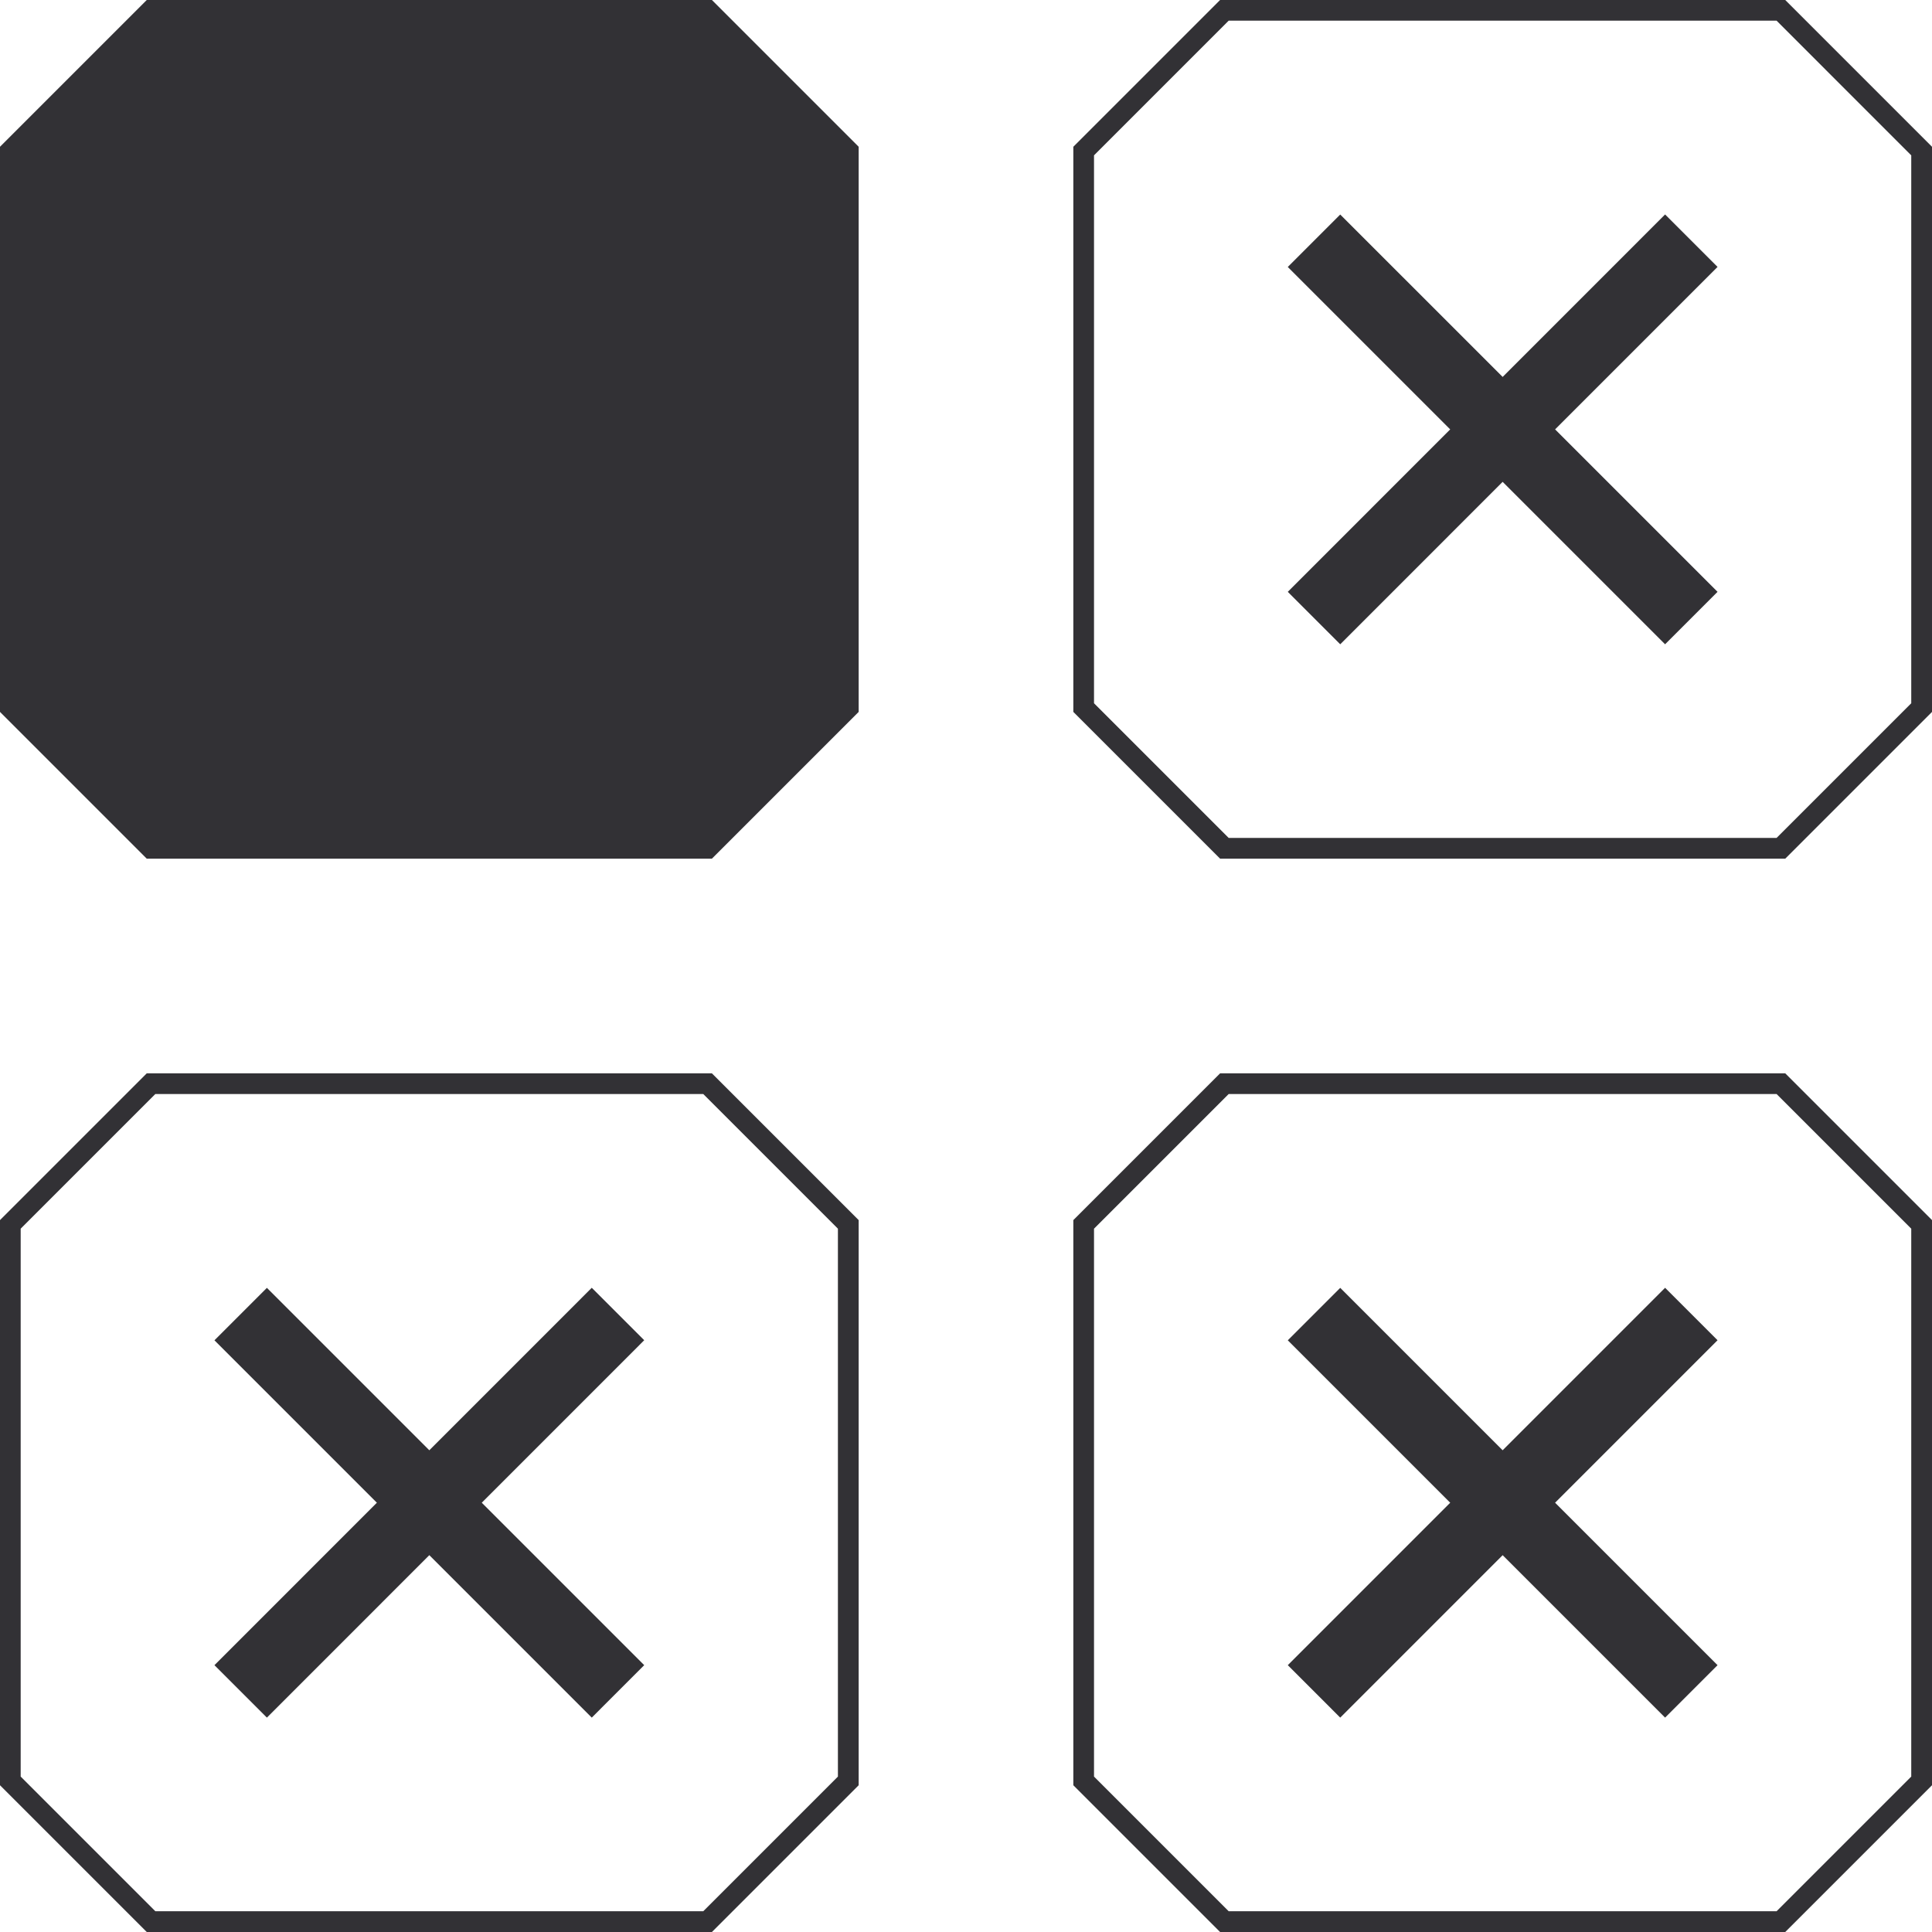
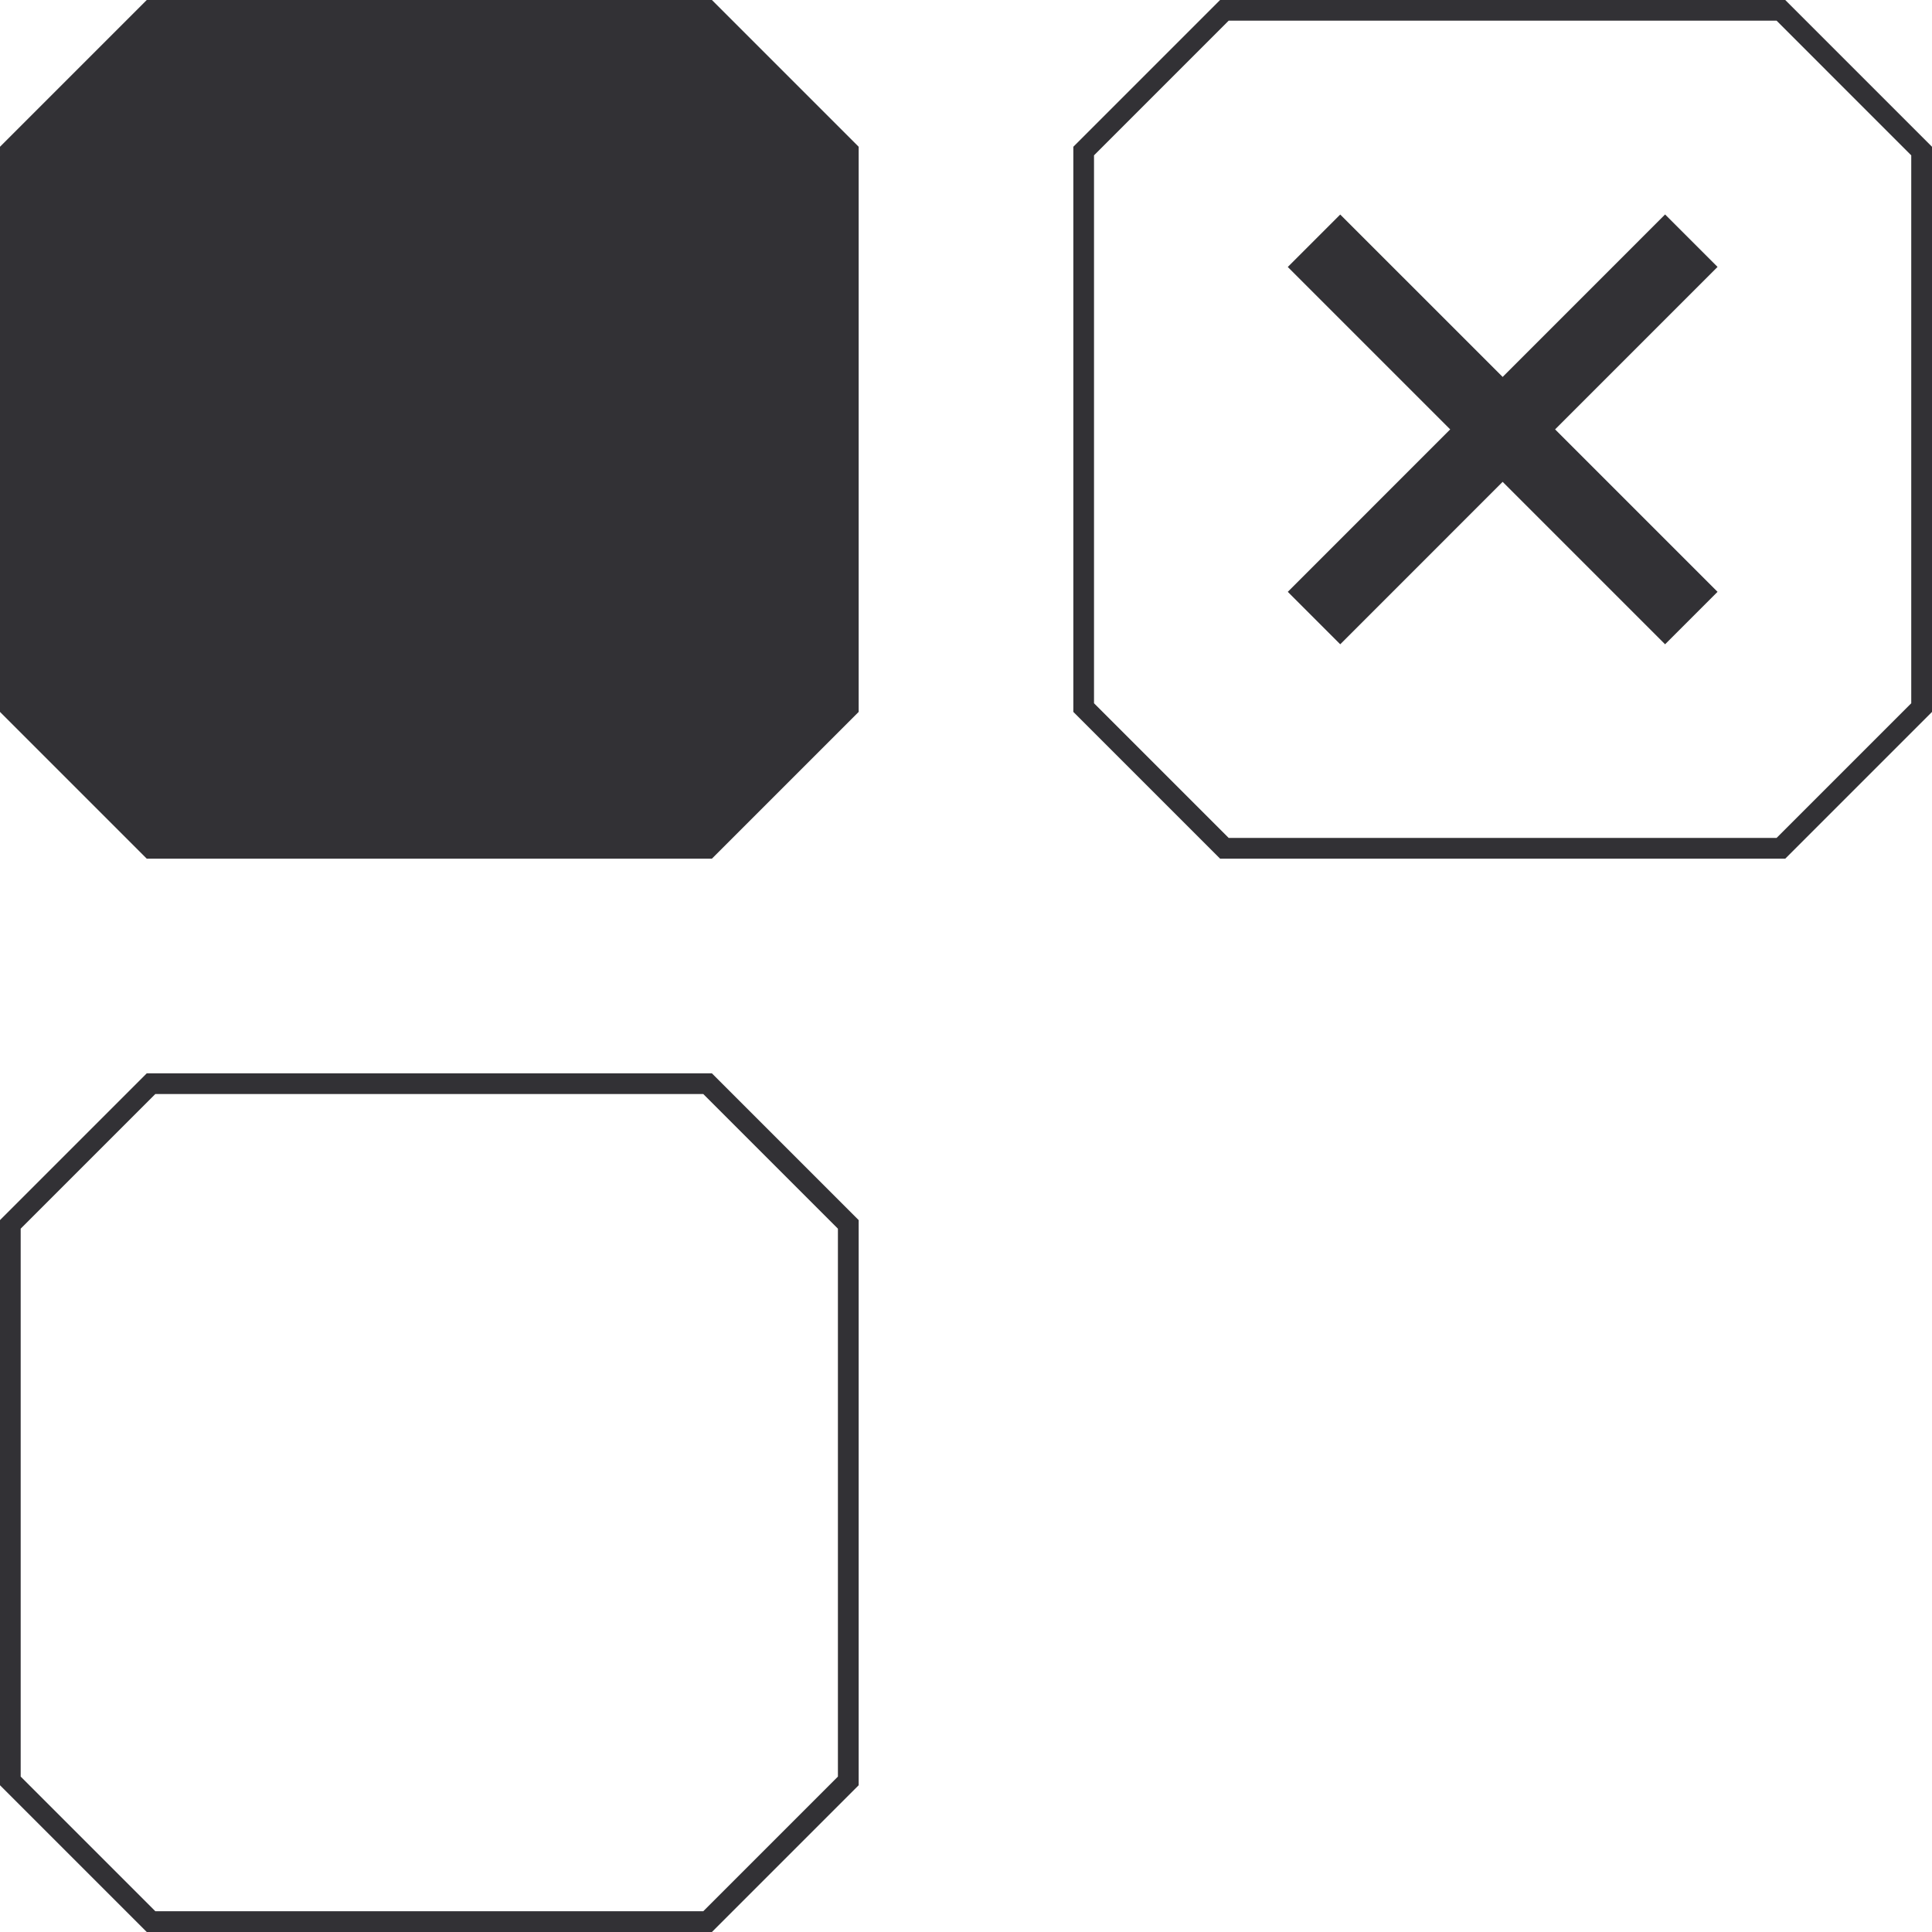
<svg xmlns="http://www.w3.org/2000/svg" width="27" height="27" viewBox="0 0 27 27" fill="none">
  <g clip-path="url(#clip0_3736_2522)">
    <path d="M26.71 17.171L24.828 15.289L17.171 15.289L15.289 17.171V24.828L17.171 26.71L24.828 26.71L26.71 24.828V17.171ZM27 17.051V24.949L24.949 27L17.051 27L15 24.949V17.051L17.051 15L24.949 15L27 17.051Z" fill="#323135" />
    <path d="M23.27 17.997L24.003 18.73L18.73 24.004L17.997 23.271L23.27 17.997Z" fill="#323135" />
    <path d="M24.003 23.271L23.27 24.004L17.997 18.731L18.73 17.998L24.003 23.271Z" fill="#323135" />
  </g>
  <g clip-path="url(#clip1_3736_2522)">
    <path d="M11.71 17.171L9.828 15.289L2.171 15.289L0.289 17.171V24.828L2.171 26.71L9.828 26.71L11.71 24.828V17.171ZM12 17.051V24.949L9.949 27L2.051 27L0 24.949V17.051L2.051 15L9.949 15L12 17.051Z" fill="#323135" />
-     <path d="M8.27 17.997L9.003 18.73L3.73 24.004L2.997 23.271L8.27 17.997Z" fill="#323135" />
-     <path d="M9.003 23.271L8.27 24.004L2.997 18.731L3.73 17.998L9.003 23.271Z" fill="#323135" />
  </g>
  <g clip-path="url(#clip2_3736_2522)">
    <path d="M26.71 2.171L24.828 0.289L17.171 0.289L15.289 2.171V9.828L17.171 11.71L24.828 11.71L26.71 9.828V2.171ZM27 2.051V9.949L24.949 12L17.051 12L15 9.949V2.051L17.051 1.38855e-06L24.949 1.04334e-06L27 2.051Z" fill="#323135" />
    <path d="M23.27 2.997L24.003 3.73L18.73 9.004L17.997 8.271L23.27 2.997Z" fill="#323135" />
    <path d="M24.003 8.271L23.27 9.004L17.997 3.731L18.73 2.998L24.003 8.271Z" fill="#323135" />
  </g>
  <g clip-path="url(#clip3_3736_2522)">
    <path d="M2.051 1.38855e-06L9.949 1.04334e-06L12 2.051V9.949L9.949 12L2.051 12L0 9.949V2.051L2.051 1.38855e-06Z" fill="#323135" />
  </g>
  <defs>
    <clipPath id="clip0_3736_2522">
-       <rect width="12" height="12" fill="white" transform="matrix(0 -1 -1 4.37114e-08 27 27)" />
-     </clipPath>
+       </clipPath>
    <clipPath id="clip1_3736_2522">
      <rect width="12" height="12" fill="white" transform="matrix(0 -1 -1 4.37114e-08 12 27)" />
    </clipPath>
    <clipPath id="clip2_3736_2522">
      <rect width="12" height="12" fill="white" transform="matrix(0 -1 -1 4.37114e-08 27 12)" />
    </clipPath>
    <clipPath id="clip3_3736_2522">
      <rect width="12" height="12" fill="white" transform="matrix(0 -1 -1 4.37114e-08 12 12)" />
    </clipPath>
  </defs>
</svg>